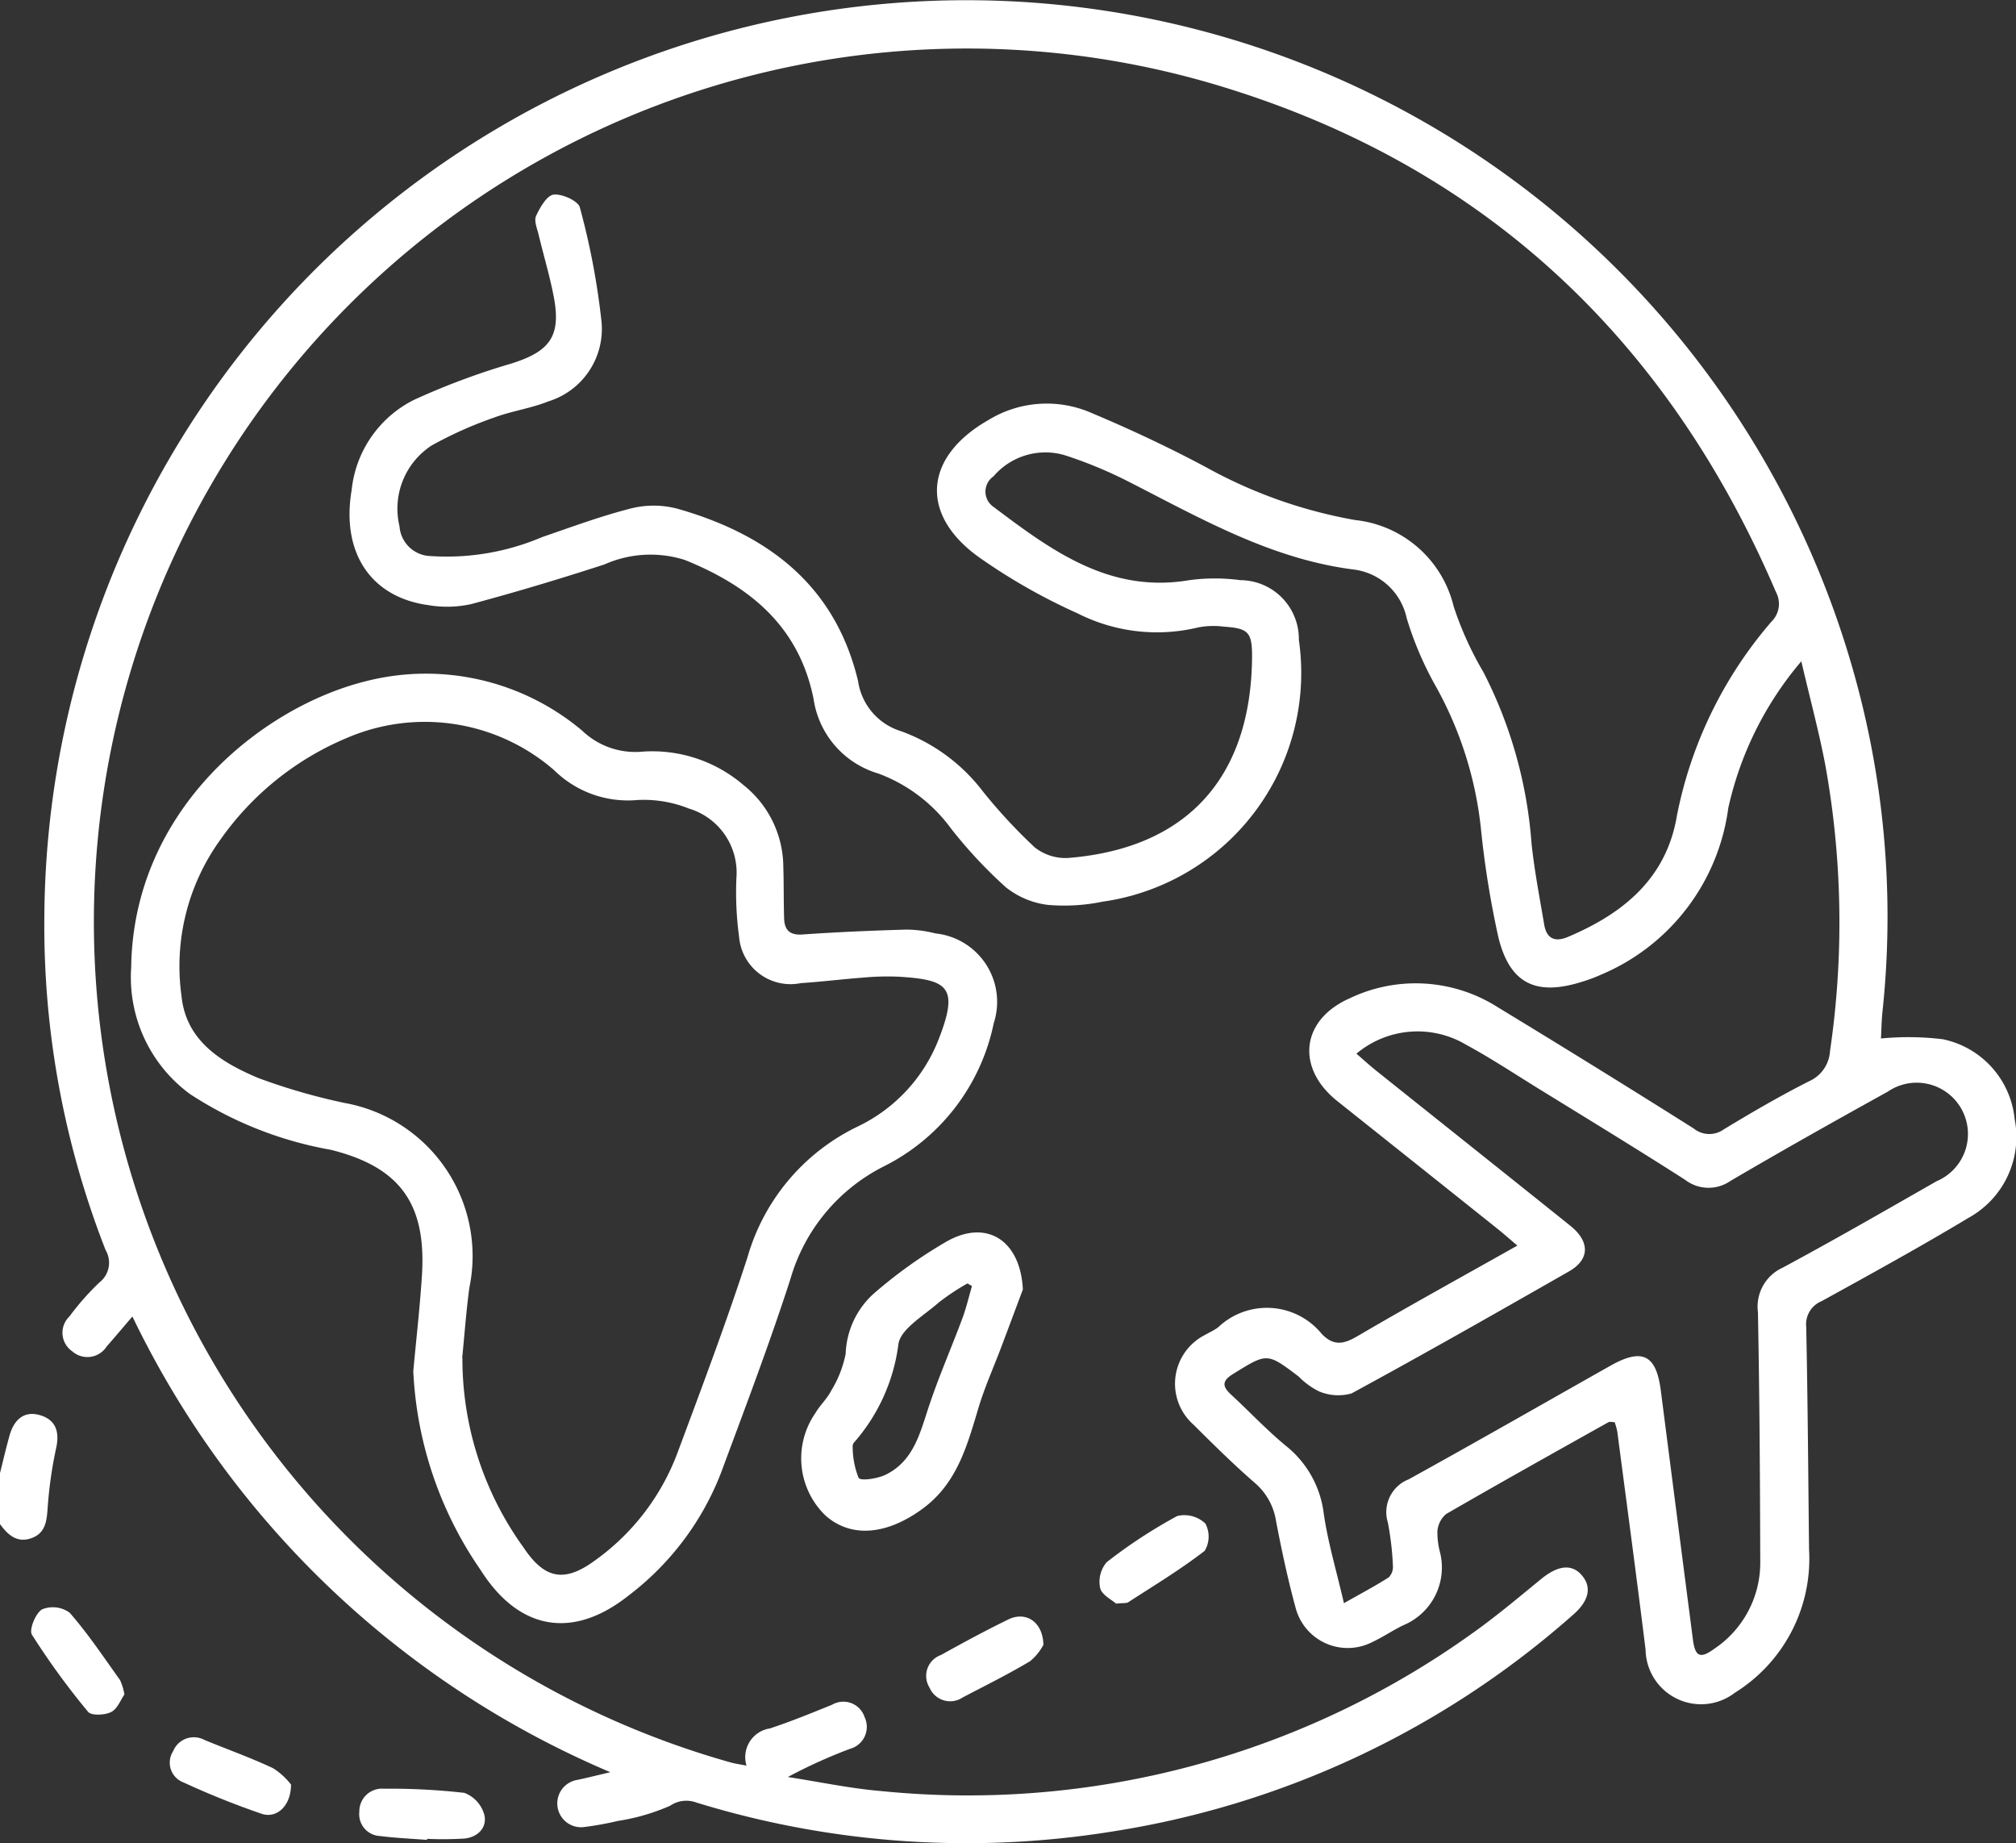
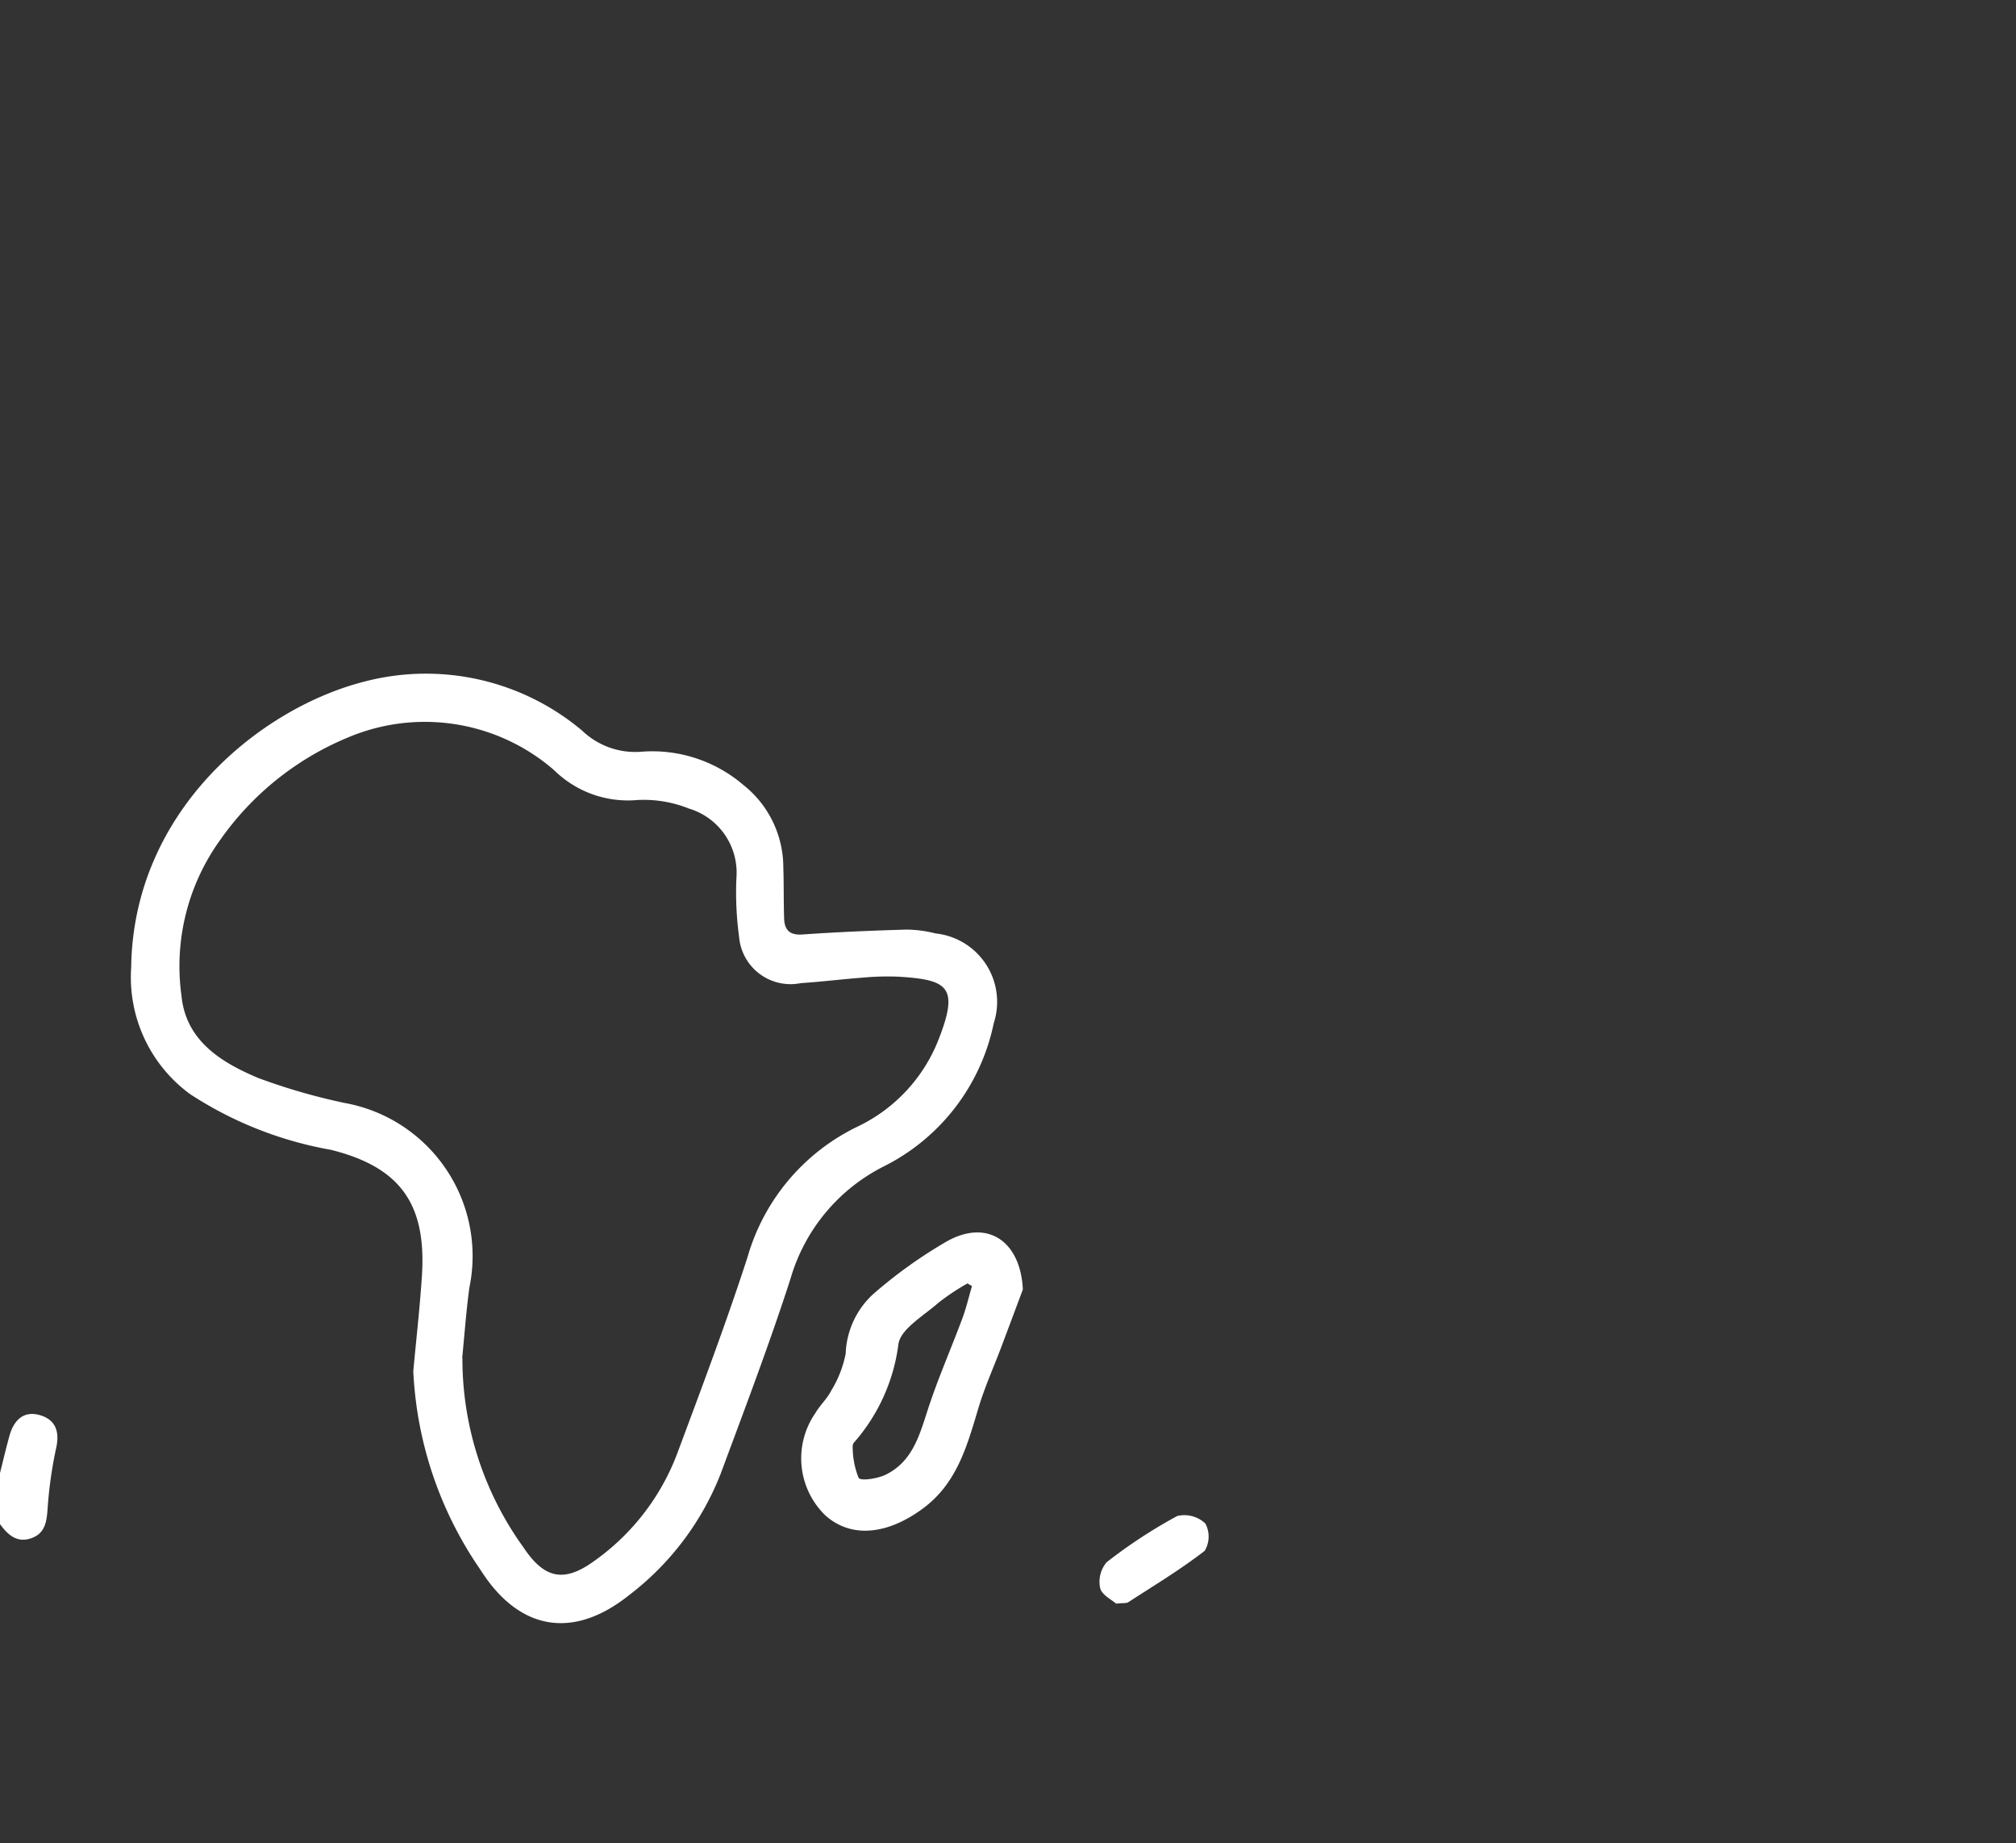
<svg xmlns="http://www.w3.org/2000/svg" width="76.345" height="69.788" viewBox="0 0 76.345 69.788">
  <rect x="0" y="0" width="76.345" height="69.788" fill="#333333" stroke="none" />
  <defs>
    <clipPath id="clip-path">
      <rect id="長方形_7571" data-name="長方形 7571" width="76.345" height="69.788" fill="#fff" />
    </clipPath>
  </defs>
  <g id="グループ_22756" data-name="グループ 22756" clip-path="url(#clip-path)">
    <path id="パス_107749" data-name="パス 107749" d="M0,271c.12-.475.23-.953.363-1.425.162-.577.533-.945,1.149-.767.585.169.753.612.617,1.235a15.867,15.867,0,0,0-.324,2.277c-.036.5-.08.956-.619,1.147S.293,273.34,0,272.933V271" transform="translate(0 -215.228)" fill="#fff" />
-     <path id="パス_107750" data-name="パス 107750" d="M35.021,66.851a1.1,1.1,0,0,1,.885-1.409c.8-.264,1.58-.583,2.361-.9a.845.845,0,0,1,1.226.471.861.861,0,0,1-.55,1.2,19.489,19.489,0,0,0-2.357,1.068c1.178.181,2.349.432,3.534.532A32.792,32.792,0,0,0,62.49,61.852c.911-.644,1.766-1.368,2.632-2.074.643-.524,1.174-.577,1.552-.111.359.442.246.951-.349,1.469a34.277,34.277,0,0,1-17.462,8.21,34.731,34.731,0,0,1-15.745-1.1,1.092,1.092,0,0,0-.991.123,7.839,7.839,0,0,1-1.978.575,11.965,11.965,0,0,1-1.242.226.9.9,0,1,1-.3-1.779c.355-.073.706-.163,1.258-.292a35.416,35.416,0,0,1-18.1-17.254c-.362.422-.662.781-.972,1.132a.867.867,0,0,1-1.309.184.852.852,0,0,1-.107-1.314,10.143,10.143,0,0,1,1.13-1.284.945.945,0,0,0,.244-1.232A33.649,33.649,0,0,1,8.43,34.758,34.914,34.914,0,0,1,77.347,27a34.034,34.034,0,0,1,.691,11.319c-.035.337-.038.677-.056,1a10.792,10.792,0,0,1,2.346.029,3.432,3.432,0,0,1,2.716,3.016A3.5,3.5,0,0,1,81.3,46.109c-1.83,1.1-3.7,2.128-5.567,3.156a.946.946,0,0,0-.581.978c.058,2.807.076,5.615.107,8.422a5.975,5.975,0,0,1-2.809,5.425,2.1,2.1,0,0,1-3.381-1.625c-.341-2.756-.711-5.509-1.072-8.262a2.411,2.411,0,0,0-.1-.357c-.1,0-.18-.025-.232,0-2.055,1.151-4.113,2.3-6.152,3.479a.953.953,0,0,0-.328.645,2.957,2.957,0,0,0,.1.808,2.366,2.366,0,0,1-1.39,2.756c-.4.194-.773.449-1.177.638a2.039,2.039,0,0,1-2.905-1.306c-.293-1.074-.526-2.167-.736-3.261a2.374,2.374,0,0,0-.793-1.448c-.806-.7-1.568-1.451-2.324-2.206a2.069,2.069,0,0,1,.409-3.4c.169-.1.359-.178.516-.3a2.68,2.68,0,0,1,3.926.26c.453.463.831.381,1.351.076,1.967-1.154,3.967-2.253,6.051-3.427-.284-.24-.515-.446-.757-.639q-3.028-2.417-6.06-4.83c-1.578-1.257-1.379-3.073.458-3.889a5.792,5.792,0,0,1,5.626.339q3.722,2.26,7.406,4.582a.938.938,0,0,0,1.14.039c1.06-.642,2.134-1.268,3.24-1.827a1.331,1.331,0,0,0,.786-1.135,33.5,33.5,0,0,0-.175-10.822c-.238-1.255-.573-2.491-.911-3.94A12.852,12.852,0,0,0,72.2,30.595a7.983,7.983,0,0,1-4.847,6.32,5.677,5.677,0,0,1-.7.259c-1.719.542-2.716.081-3.153-1.661a35.4,35.4,0,0,1-.671-4.178,14.093,14.093,0,0,0-1.7-5.341,12.8,12.8,0,0,1-1.106-2.585,2.35,2.35,0,0,0-2.007-1.846c-3.108-.393-5.757-1.915-8.473-3.3a16.528,16.528,0,0,0-2.463-1.026,2.586,2.586,0,0,0-2.707.8.7.7,0,0,0,.007,1.158c2.192,1.649,4.391,3.283,7.409,2.771a7.221,7.221,0,0,1,1.932,0,2.226,2.226,0,0,1,2.217,2.258,8.747,8.747,0,0,1-7.432,9.915,7.191,7.191,0,0,1-2.067.122,3.157,3.157,0,0,1-1.6-.67,17.6,17.6,0,0,1-2.079-2.229,5.981,5.981,0,0,0-2.753-2.077A3.466,3.466,0,0,1,37.56,26.46c-.553-2.758-2.429-4.273-4.878-5.26a4.29,4.29,0,0,0-3.044.172c-1.668.541-3.348,1.047-5.042,1.5a4.229,4.229,0,0,1-1.627.039c-2.2-.305-3.3-2.009-2.9-4.362a4.31,4.31,0,0,1,2.361-3.41,27.211,27.211,0,0,1,3.67-1.37c1.486-.464,1.912-1.044,1.616-2.565-.151-.776-.381-1.537-.565-2.307-.057-.239-.183-.532-.1-.719.146-.321.41-.78.667-.81.321-.037.931.241.992.487a27.761,27.761,0,0,1,.823,4.353,2.872,2.872,0,0,1-2.019,2.99c-.662.266-1.39.364-2.06.615a14.868,14.868,0,0,0-2.36,1.056,2.854,2.854,0,0,0-1.214,3.057,1.214,1.214,0,0,0,1.186,1.128,9.218,9.218,0,0,0,4.208-.716c1.122-.385,2.238-.8,3.385-1.091a3.534,3.534,0,0,1,1.754.016c3.408.972,5.964,2.888,6.833,6.524a2.336,2.336,0,0,0,1.635,1.9,6.827,6.827,0,0,1,3.08,2.263,20.167,20.167,0,0,0,1.969,2.128,1.873,1.873,0,0,0,1.269.406c4.608-.368,6.945-3.158,6.967-7.643,0-.915-.153-1.054-1.075-1.115a3.036,3.036,0,0,0-.964.029,6.646,6.646,0,0,1-4.564-.53,22.324,22.324,0,0,1-3.74-2.128c-2.271-1.629-2.075-3.811.37-5.2a4.225,4.225,0,0,1,3.866-.273c1.482.623,2.945,1.307,4.363,2.065a18.145,18.145,0,0,0,5.643,2,4.306,4.306,0,0,1,3.735,3.27,12.713,12.713,0,0,0,1.129,2.492,16.9,16.9,0,0,1,1.819,6.467c.107,1.033.307,2.057.48,3.083.089.532.4.684.9.472,2.1-.886,3.735-2.221,4.129-4.6a15.925,15.925,0,0,1,3.577-7.335.94.94,0,0,0,.174-1.116C69.937,12.912,63.044,6.369,53.147,3.316A33.063,33.063,0,1,0,34.406,66.725c.185.052.378.078.615.125M57.644,60.7c.648-.367,1.187-.652,1.7-.979a.572.572,0,0,0,.155-.45,11.156,11.156,0,0,0-.19-1.624,1.334,1.334,0,0,1,.787-1.636c2.561-1.414,5.1-2.869,7.648-4.306,1.2-.675,1.726-.41,1.9.934q.606,4.72,1.217,9.439c.083.644.274.74.809.348a3.918,3.918,0,0,0,1.741-3.288c-.009-3.154-.027-6.309-.088-9.462A1.617,1.617,0,0,1,74.253,48c1.965-1.056,3.9-2.171,5.836-3.277a1.941,1.941,0,1,0-1.855-3.387c-2,1.105-3.984,2.222-5.952,3.376a1.453,1.453,0,0,1-1.714-.041c-1.838-1.177-3.7-2.311-5.56-3.457-.907-.56-1.8-1.151-2.735-1.658a3.6,3.6,0,0,0-4.155.339c.26.223.507.45.769.659,2.444,1.953,4.894,3.9,7.332,5.856.749.6.737,1.278-.049,1.726-2.734,1.562-5.471,3.12-8.238,4.622a1.863,1.863,0,0,1-1.228-.077,2.867,2.867,0,0,1-.776-.565c-1.2-.909-1.189-.893-2.474-.1-.432.266-.423.472-.082.787.693.64,1.341,1.333,2.068,1.933a3.875,3.875,0,0,1,1.441,2.572c.157,1.089.478,2.155.763,3.386" transform="translate(-6.751 0)" fill="#fff" />
    <path id="パス_107751" data-name="パス 107751" d="M35.623,154.444c.111-1.208.25-2.414.327-3.624.171-2.7-.828-4.094-3.448-4.747a14.235,14.235,0,0,1-5.344-2.117,5.481,5.481,0,0,1-2.219-4.785c.073-5.937,4.9-9.849,8.888-10.84a9.193,9.193,0,0,1,8.183,1.865,2.907,2.907,0,0,0,2.246.805,5.3,5.3,0,0,1,3.868,1.26,3.983,3.983,0,0,1,1.511,3.108c.021.645.01,1.291.03,1.937.014.442.206.649.7.614,1.311-.092,2.624-.147,3.938-.185a4.681,4.681,0,0,1,1.1.146,2.605,2.605,0,0,1,2.2,3.4,7.822,7.822,0,0,1-4.177,5.427,6.919,6.919,0,0,0-3.525,4.266c-.8,2.472-1.724,4.9-2.63,7.341a10.665,10.665,0,0,1-3.5,4.637c-2.119,1.681-4.157,1.307-5.6-.97a14.4,14.4,0,0,1-2.549-7.535m1.86-.49a12.206,12.206,0,0,0,2.324,7.185c.787,1.178,1.535,1.326,2.682.489a8.785,8.785,0,0,0,3.134-4.072c.916-2.459,1.844-4.916,2.654-7.411a7.907,7.907,0,0,1,4.181-4.959,6.124,6.124,0,0,0,3.069-3.322c.764-1.965.34-2.234-1.518-2.348a9.931,9.931,0,0,0-1.339.033c-.792.059-1.581.158-2.373.21A1.955,1.955,0,0,1,47.959,138a12.441,12.441,0,0,1-.1-2.224,2.534,2.534,0,0,0-1.8-2.624,4.6,4.6,0,0,0-1.951-.323,3.981,3.981,0,0,1-3.155-1.132,7.467,7.467,0,0,0-7.818-1.23,11.087,11.087,0,0,0-4.817,3.862,8.176,8.176,0,0,0-1.473,5.923c.171,1.7,1.513,2.514,2.9,3.1a23.129,23.129,0,0,0,3.272.946,5.891,5.891,0,0,1,4.729,6.993c-.12.883-.183,1.773-.272,2.659" transform="translate(-19.971 -102.539)" fill="#fff" />
    <path id="パス_107752" data-name="パス 107752" d="M160.783,236.455c-.275.733-.548,1.467-.825,2.2s-.6,1.453-.831,2.2c-.438,1.453-.809,2.919-2.134,3.893-1.359,1-2.708,1.119-3.675.269a3.006,3.006,0,0,1-.395-3.88c.174-.3.444-.543.6-.849a4.283,4.283,0,0,0,.551-1.4,3.221,3.221,0,0,1,1.022-2.244,17.767,17.767,0,0,1,2.83-2.026c1.532-.845,2.773.015,2.858,1.833m-1.929-.13-.167-.1a8.769,8.769,0,0,0-1.087.721c-.562.5-1.469,1.013-1.532,1.6a6.988,6.988,0,0,1-1.669,3.693.217.217,0,0,0-.06.133,3.175,3.175,0,0,0,.224,1.215c.081.13.732.029,1.043-.127,1.086-.546,1.3-1.654,1.655-2.687.369-1.09.831-2.148,1.233-3.227.148-.4.243-.813.362-1.22" transform="translate(-122.049 -187.629)" fill="#fff" />
    <path id="パス_107753" data-name="パス 107753" d="M209.692,291.307c-.156-.142-.536-.326-.6-.585a1.148,1.148,0,0,1,.246-.982,19.155,19.155,0,0,1,2.672-1.749,1.157,1.157,0,0,1,1.065.284,1.049,1.049,0,0,1-.025,1.034c-.917.71-1.917,1.313-2.893,1.945-.074.048-.194.025-.467.054" transform="translate(-167.429 -230.592)" fill="#fff" />
-     <path id="パス_107754" data-name="パス 107754" d="M36.9,332.059c0,.82-.553,1.3-1.113,1.108a31.147,31.147,0,0,1-2.952-1.184.8.8,0,0,1-.4-1.185.847.847,0,0,1,1.184-.428c.866.359,1.753.672,2.6,1.071a2.66,2.66,0,0,1,.679.617" transform="translate(-25.879 -264.494)" fill="#fff" />
-     <path id="パス_107755" data-name="パス 107755" d="M180.513,308.357a2.031,2.031,0,0,1-.509.624c-.826.493-1.691.92-2.544,1.367a.849.849,0,0,1-1.259-.368.838.838,0,0,1,.429-1.235c.841-.468,1.689-.926,2.554-1.348.655-.319,1.307.077,1.329.961" transform="translate(-140.999 -246.082)" fill="#fff" />
-     <path id="パス_107756" data-name="パス 107756" d="M70.871,341.96c-.593-.047-1.19-.071-1.779-.147a.826.826,0,0,1-.783-.922.858.858,0,0,1,.931-.869,24.906,24.906,0,0,1,3.046.157,1.241,1.241,0,0,1,.753.819c.122.489-.235.856-.75.911a13.4,13.4,0,0,1-1.415.011Z" transform="translate(-54.701 -272.298)" fill="#fff" />
-     <path id="パス_107757" data-name="パス 107757" d="M9.443,308.828c-.136.192-.262.54-.5.661s-.75.145-.874-.007a28.469,28.469,0,0,1-2.127-2.92c-.117-.187.139-.817.386-.961a1.088,1.088,0,0,1,1.043.128c.7.8,1.291,1.689,1.91,2.554a2.179,2.179,0,0,1,.164.545" transform="translate(-4.733 -244.669)" fill="#fff" />
  </g>
</svg>